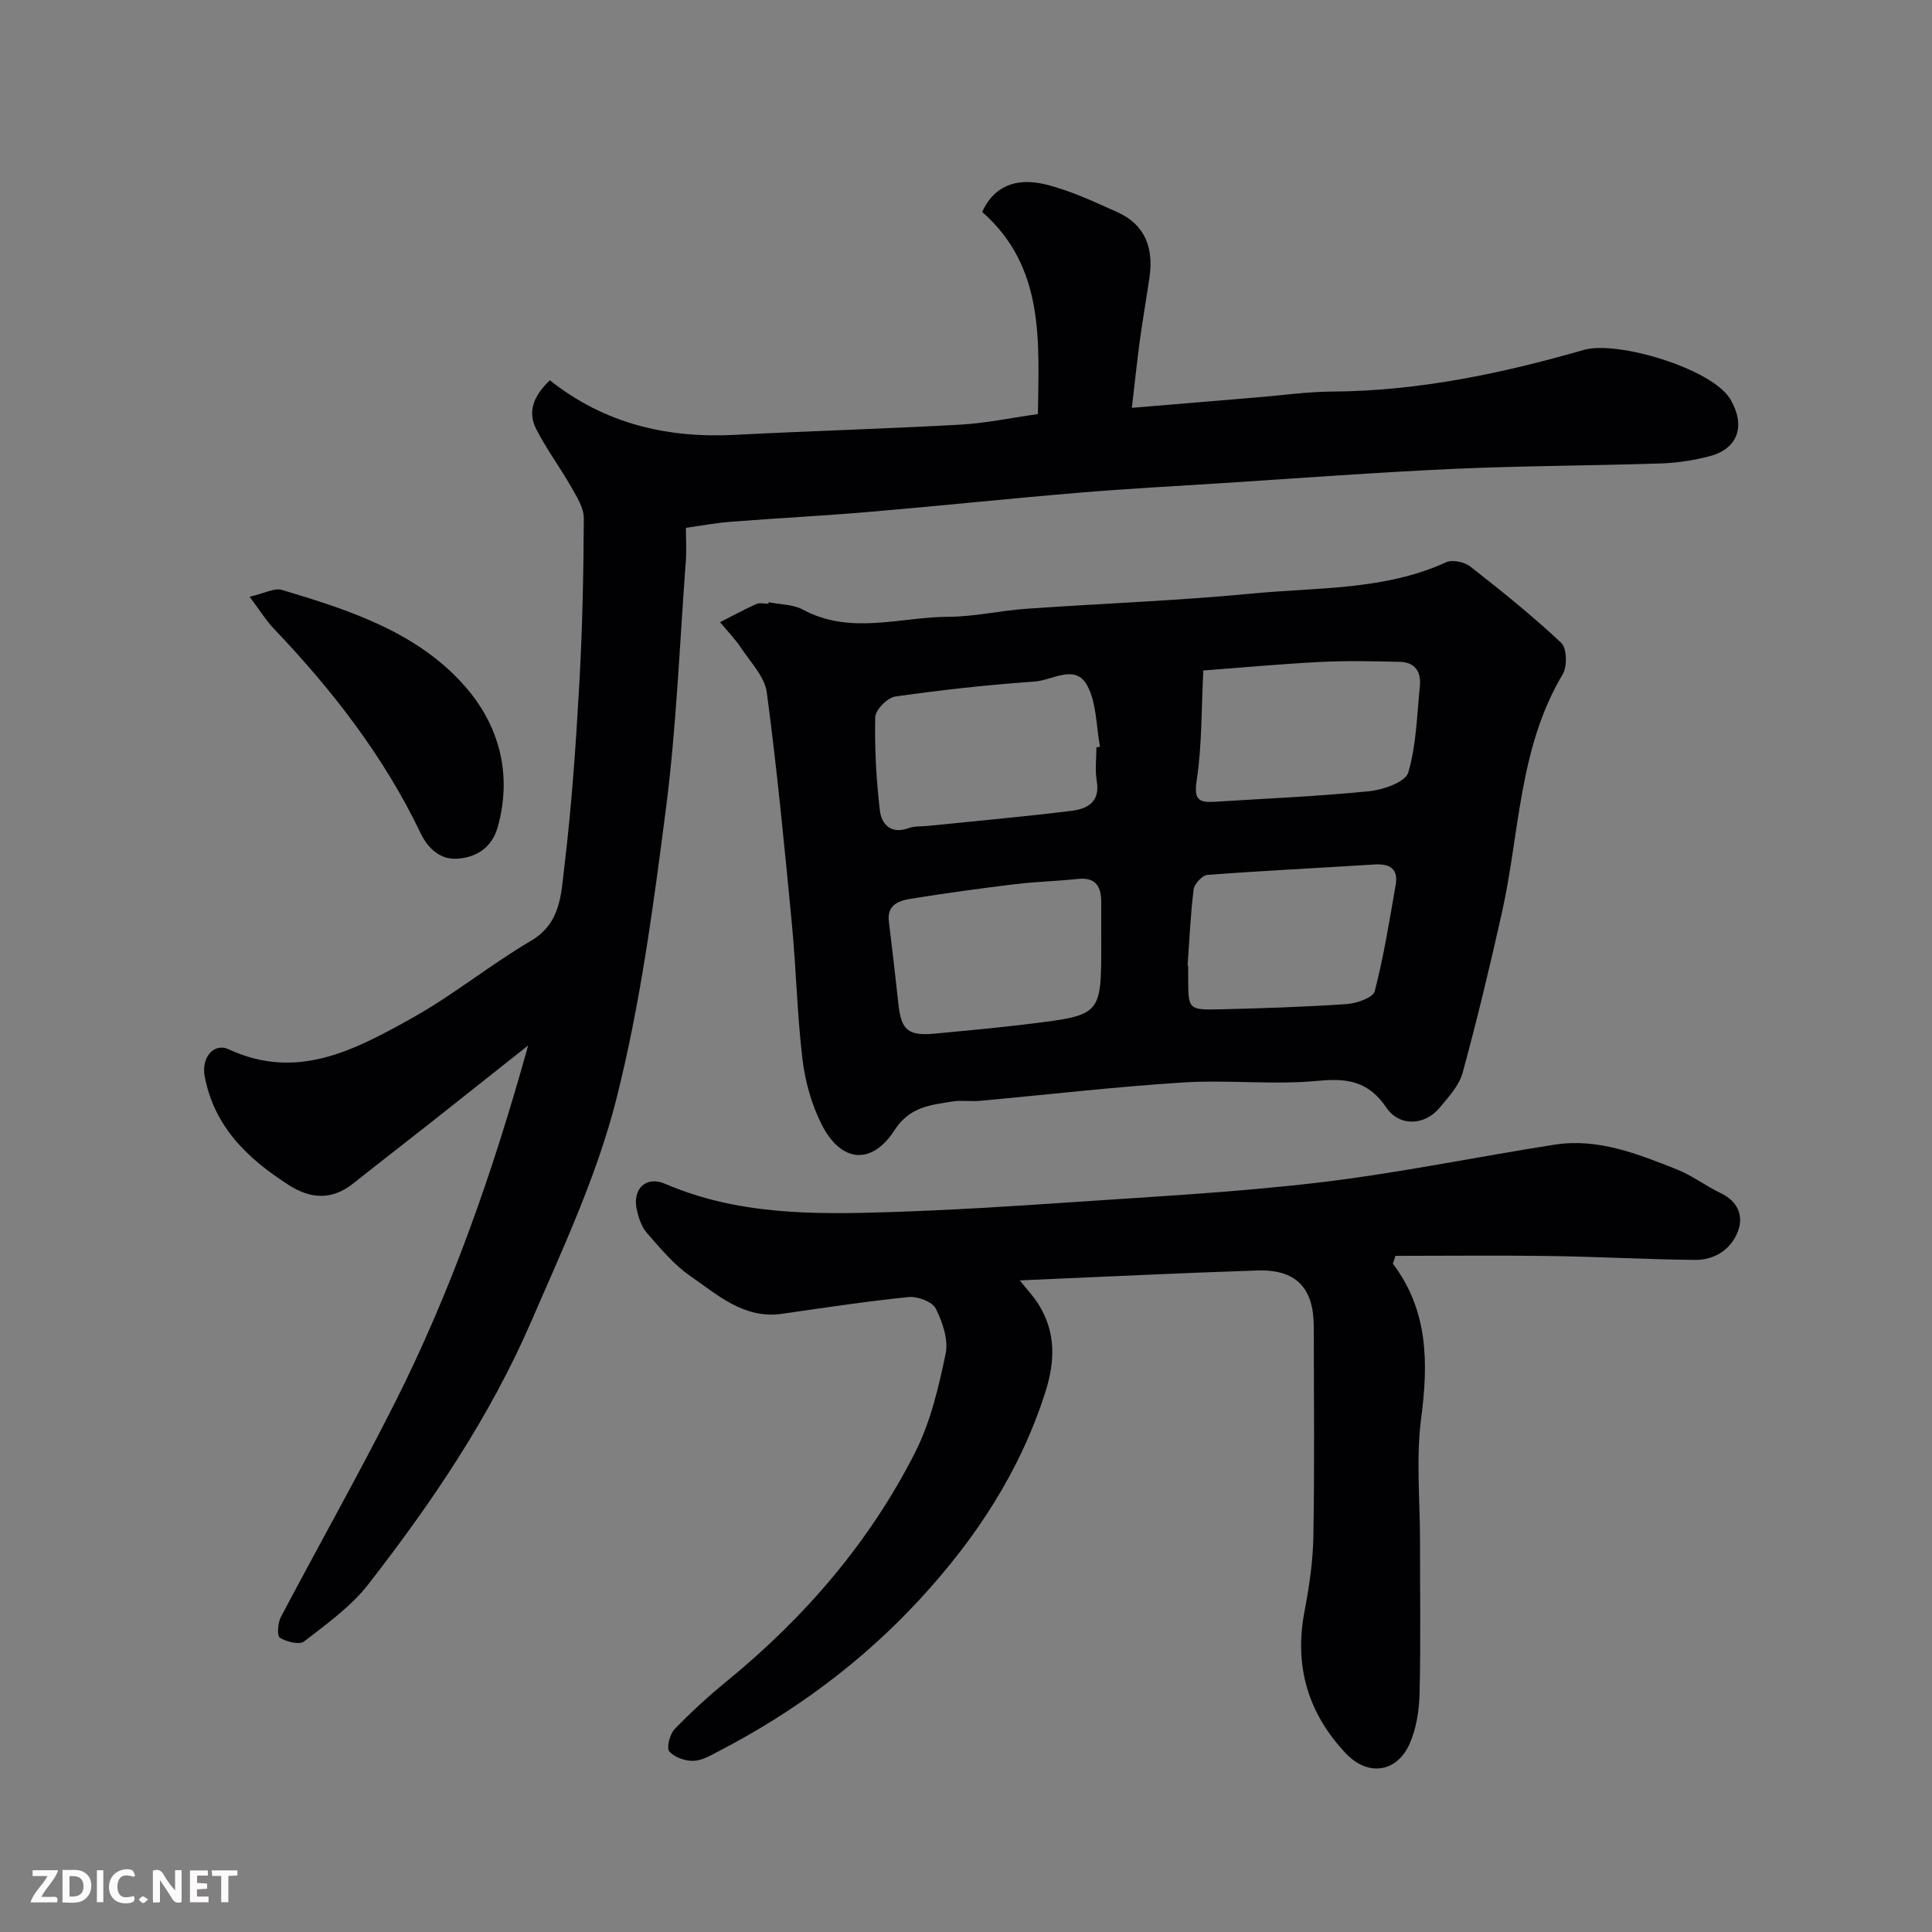
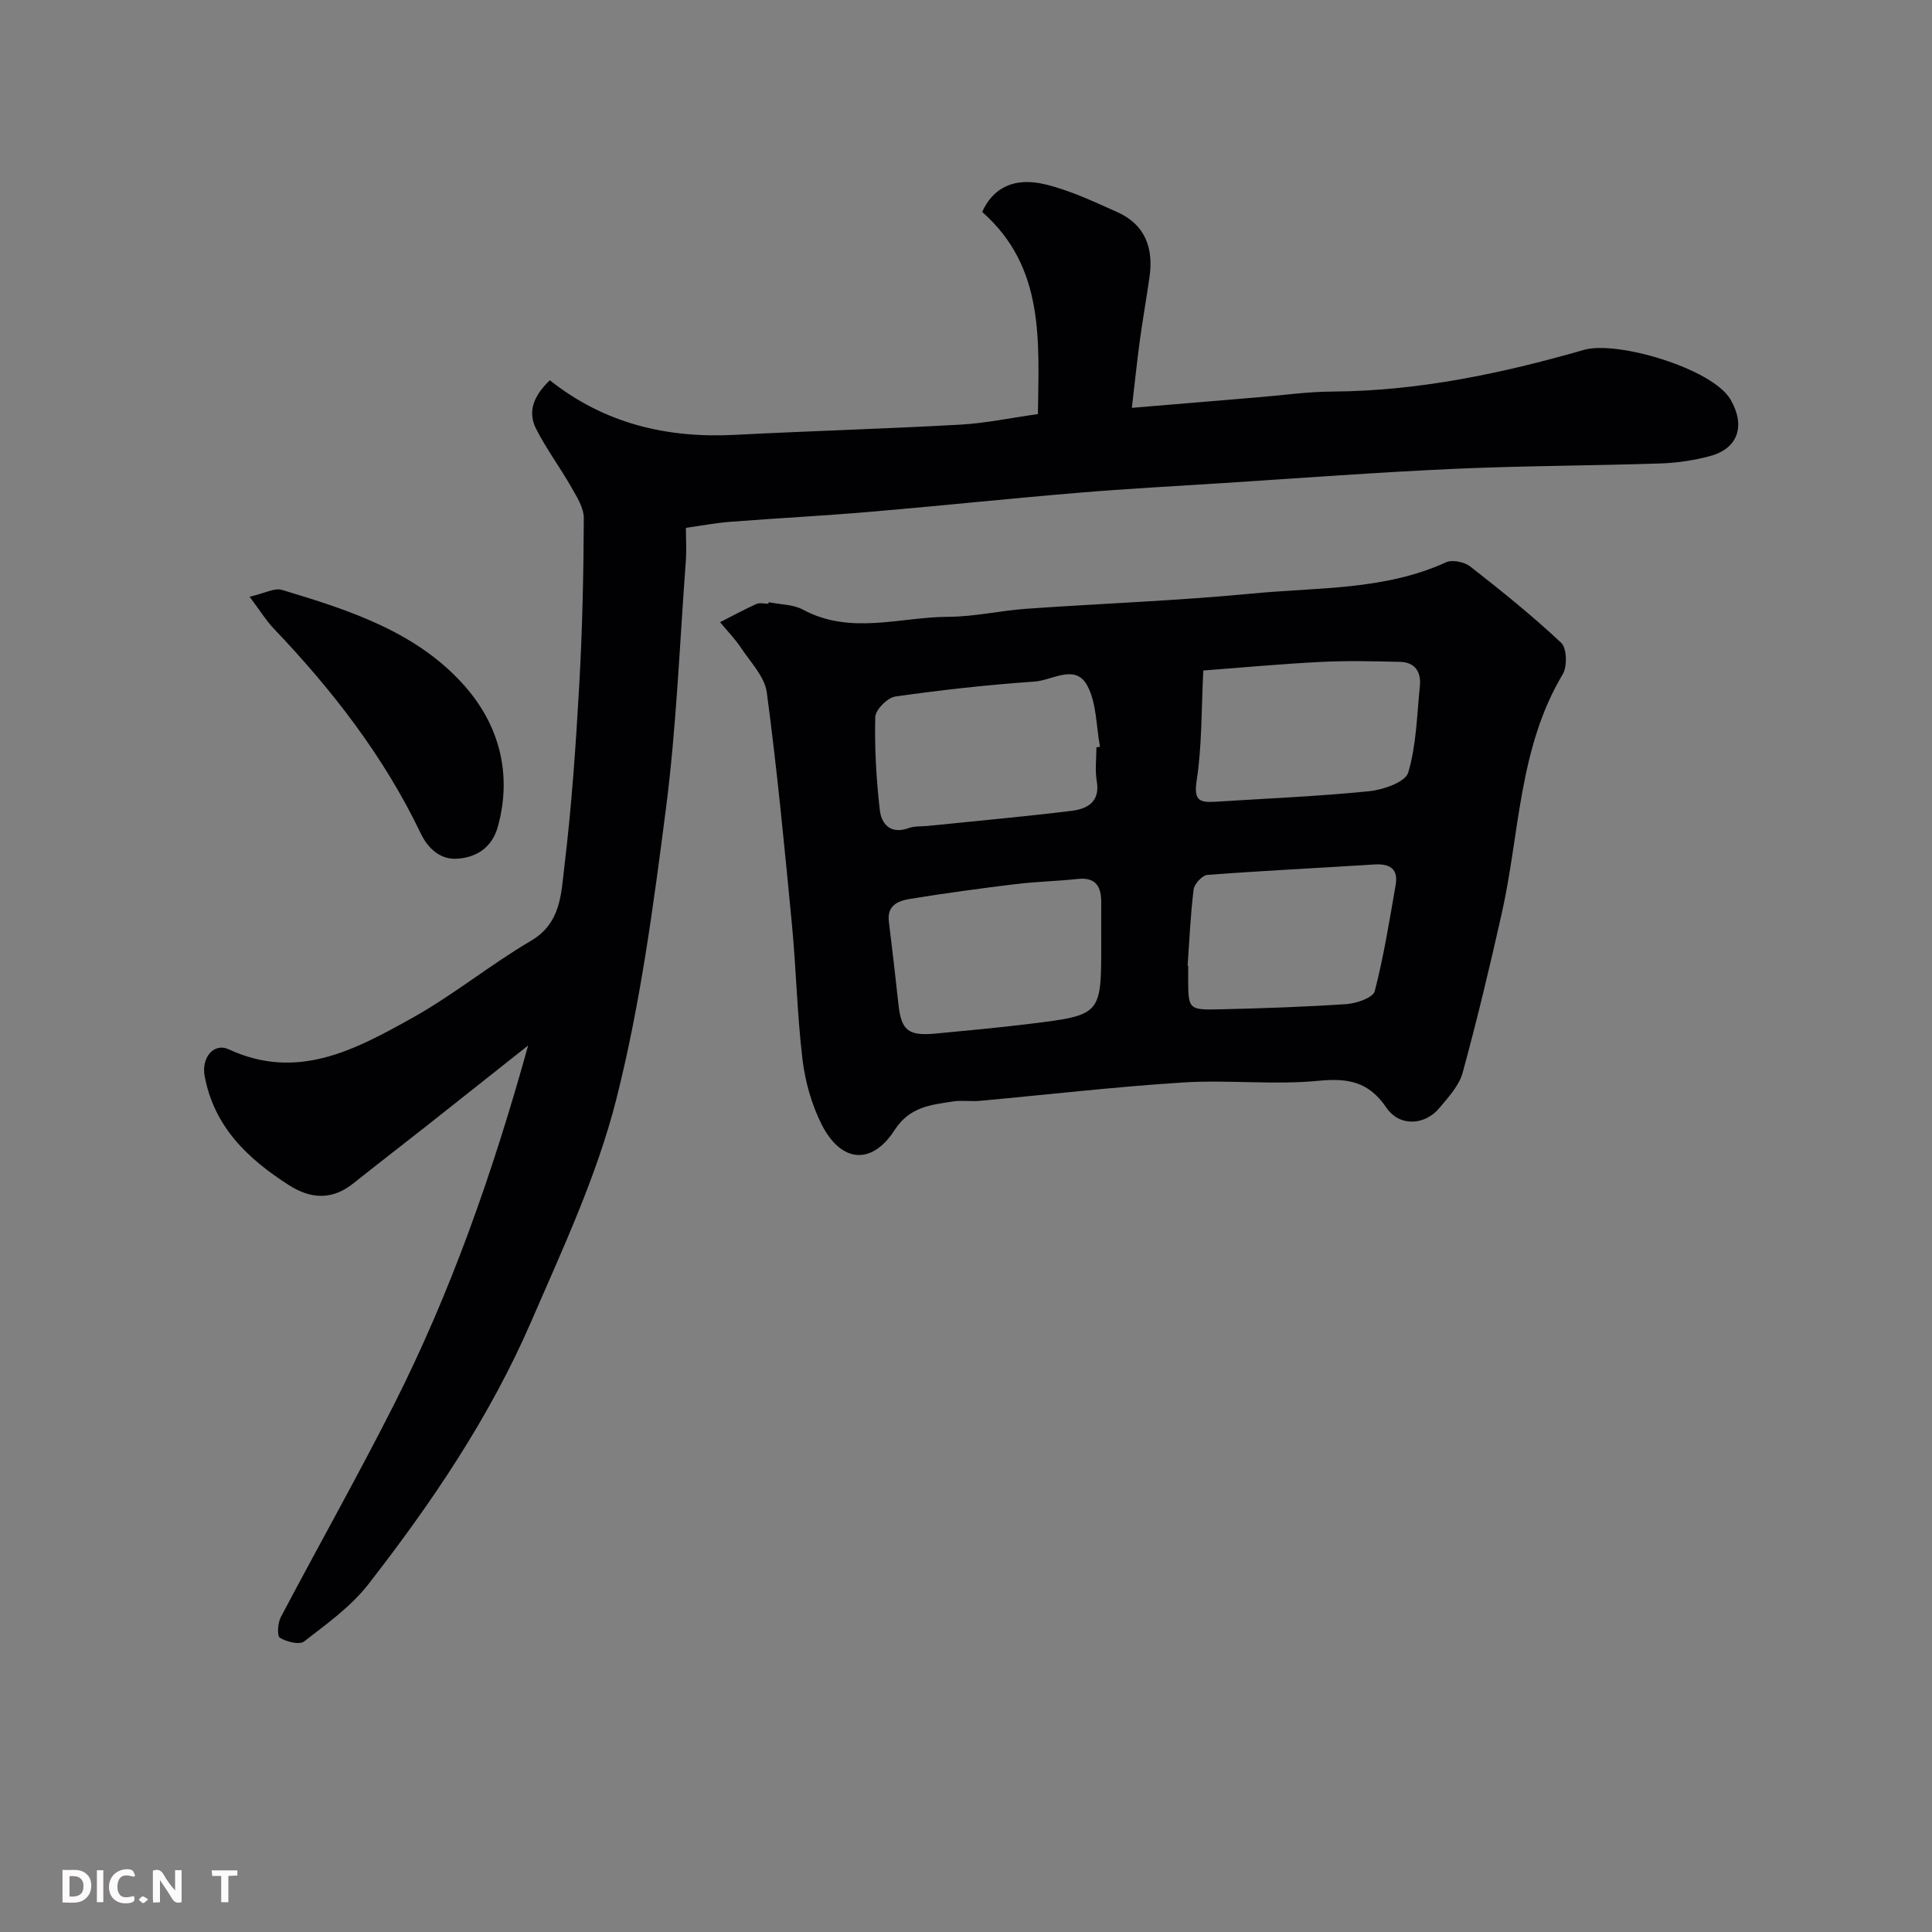
<svg xmlns="http://www.w3.org/2000/svg" enable-background="new 0 0 400 400" viewBox="0 0 400 400">
  <rect x="0" y="0" width="400" height="400" fill="#808080" stroke="none" />
  <path d="m113.84 78.73c11.36 9.02 24.29 12.03 38.36 11.3 15.53-.8 31.07-1.25 46.6-2.11 5.22-.29 10.39-1.39 16.09-2.19.18-15.09 1.46-30.41-11.54-41.85 2.23-4.97 6.59-7.27 13.05-5.71 5.14 1.24 10.06 3.57 14.93 5.75 5.79 2.59 7.53 7.48 6.66 13.48-.63 4.37-1.4 8.71-2 13.09-.59 4.36-1.04 8.74-1.65 13.95 8.86-.74 17.53-1.47 26.2-2.19 5.09-.42 10.17-1.15 15.26-1.18 17.85-.11 35.11-3.73 52.13-8.63 6.91-1.99 26.61 3.89 30.34 10.25 3.12 5.31 1.71 10.16-4.27 11.75-3.29.87-6.75 1.4-10.15 1.51-14.26.47-28.54.48-42.79 1.12-15.98.72-31.94 1.93-47.91 2.95-10.04.64-20.08 1.18-30.1 2.02-14.25 1.19-28.47 2.7-42.71 3.91-9.69.83-19.4 1.33-29.1 2.08-2.92.22-5.82.77-9.23 1.25 0 2.34.15 4.65-.02 6.92-1.28 17.07-1.93 34.23-4.11 51.18-2.61 20.22-5.3 40.58-10.3 60.28-4.01 15.8-11.08 30.9-17.61 45.97-8.54 19.73-20.57 37.5-33.73 54.4-3.59 4.61-8.59 8.18-13.27 11.81-.98.76-3.63.08-5.03-.76-.6-.36-.44-3.05.19-4.25 7.77-14.75 15.98-29.27 23.5-44.15 11.77-23.31 20.38-47.84 27.72-74.23-7.52 5.96-14.09 11.18-20.68 16.38-5.15 4.06-10.34 8.05-15.47 12.14-4.4 3.52-8.8 3.33-13.4.39-8.51-5.45-15.46-12.05-17.43-22.56-.71-3.78 1.86-7 5.01-5.54 14.22 6.59 26.2.04 37.92-6.48 8.53-4.75 16.19-11.04 24.62-15.99 6.25-3.67 6.25-9.79 6.92-15.33 1.52-12.57 2.39-25.23 3.1-37.87.64-11.42.88-22.86.93-34.3.01-2.15-1.45-4.43-2.59-6.44-2.32-4.07-5.15-7.87-7.27-12.03-1.94-3.81-.29-7.09 2.83-10.09z" fill="#010103" />
  <path d="m159.15 124.68c2.39.49 5.06.44 7.11 1.55 9.86 5.3 20.08 1.51 30.11 1.47 5.38-.02 10.74-1.28 16.12-1.66 15.62-1.1 31.28-1.66 46.86-3.16 13.44-1.3 27.26-.63 40.03-6.46 1.3-.6 3.8-.08 5.01.86 6.46 5.05 12.87 10.2 18.84 15.81 1.18 1.1 1.28 4.89.32 6.5-9.14 15.27-8.89 32.84-12.61 49.43-2.48 11.07-5.12 22.12-8.11 33.06-.73 2.68-2.94 5.07-4.81 7.31-3.04 3.65-8.29 3.92-10.99-.07-3.65-5.38-7.92-6.15-14.09-5.55-9.24.89-18.66-.24-27.95.34-14.08.89-28.12 2.53-42.18 3.81-1.82.17-3.69-.16-5.49.12-4.6.72-8.98 1.08-12.11 5.94-4.74 7.35-11.12 6.74-15.12-1.22-2.06-4.11-3.39-8.83-3.94-13.41-1.12-9.31-1.3-18.72-2.2-28.06-1.53-15.99-3.07-32-5.19-47.92-.43-3.24-3.33-6.22-5.3-9.18-1.27-1.92-2.91-3.59-4.38-5.37 2.5-1.27 4.97-2.62 7.52-3.77.69-.31 1.64-.05 2.48-.05.03-.11.05-.21.07-.32zm67.85 30.05c.25-.04.49-.08.74-.13-.8-4.26-.68-9.01-2.63-12.65-2.46-4.6-7.24-1.09-10.89-.84-9.65.67-19.28 1.73-28.86 3.1-1.62.23-4.12 2.76-4.15 4.27-.15 6.42.21 12.88.95 19.27.34 2.91 2.27 5.05 5.96 3.7 1.2-.44 2.6-.32 3.91-.45 9.96-1.02 19.93-1.91 29.87-3.13 3.2-.4 5.92-1.84 5.17-6.15-.39-2.27-.07-4.66-.07-6.99zm22.13-15.91c-.41 8.1-.26 15.52-1.37 22.75-.62 4.02.47 4.63 3.73 4.43 10.67-.68 21.37-1.12 32-2.19 2.91-.29 7.49-1.9 8.07-3.86 1.69-5.72 1.8-11.91 2.41-17.93.29-2.91-1.01-4.92-4.1-4.99-5.5-.13-11.02-.26-16.51.02-8.31.42-16.6 1.2-24.23 1.77zm-21.13 56.58c0-2.83-.02-5.66 0-8.48.02-3.3-1.04-5.36-4.9-4.94-4.24.46-8.53.55-12.77 1.06-7.29.89-14.57 1.87-21.81 3.05-2.42.39-4.92 1.25-4.49 4.71.7 5.67 1.36 11.35 1.97 17.03.59 5.49 1.98 6.69 7.67 6.16 6.53-.61 13.05-1.22 19.56-2.02 14.78-1.82 14.77-1.86 14.77-16.57zm17.88 4.53c.04 0 .08.01.12.01v2.5c.01 6.55.01 6.68 6.56 6.53 8.77-.21 17.54-.49 26.28-1.09 2.06-.14 5.44-1.33 5.78-2.66 1.88-7.24 3.06-14.66 4.34-22.04.58-3.35-1.28-4.4-4.41-4.2-11.52.73-23.06 1.29-34.57 2.16-1.06.08-2.71 1.87-2.85 3.02-.66 5.23-.87 10.51-1.25 15.77z" fill="#010103" />
-   <path d="m288.38 261.63c7.35 9.74 7.35 20.52 5.86 31.98-1.09 8.36-.24 16.97-.24 25.46-.01 10.5.16 21-.09 31.48-.09 3.52-.64 7.27-2.05 10.45-2.66 6.01-8.66 6.87-13.26 1.98-7.75-8.23-10.69-17.98-8.53-29.27.98-5.13 1.76-10.38 1.85-15.59.25-14.49.1-28.99.08-43.48-.01-8.01-3.67-11.86-11.68-11.6-16.17.53-32.34 1.33-49.18 2.05 1.51 1.91 2.83 3.29 3.82 4.87 3.68 5.83 3.52 11.85 1.45 18.32-5.24 16.39-14.38 30.27-25.95 42.81-11.95 12.96-25.86 23.25-41.43 31.36-1.73.9-3.58 2.04-5.41 2.11-1.72.07-4-.71-5.04-1.95-.63-.75.09-3.58 1.09-4.61 3.43-3.56 7.11-6.91 10.94-10.04 16.1-13.19 29.46-28.72 38.87-47.28 3.18-6.27 4.85-13.45 6.3-20.4.61-2.9-.63-6.54-2.03-9.34-.72-1.43-3.75-2.58-5.59-2.4-8.78.88-17.51 2.22-26.24 3.47-7.88 1.13-13.32-3.9-19.01-7.83-3.43-2.37-6.21-5.75-8.99-8.93-1.11-1.27-1.72-3.16-2.09-4.86-.93-4.25 1.93-6.99 5.84-5.31 15 6.47 30.8 6.39 46.62 5.87 12.21-.4 24.41-1.14 36.59-1.98 17.41-1.2 34.86-2.09 52.18-4.14 16.35-1.93 32.52-5.29 48.8-7.84 9-1.41 17.21 1.93 25.31 5.12 3.16 1.25 5.95 3.41 9.04 4.89 3.57 1.7 4.85 4.67 3.6 7.96-1.42 3.73-4.83 5.93-8.88 5.89-10.09-.1-20.17-.67-30.25-.81-10.59-.15-21.17-.03-31.76-.03-.19.53-.37 1.07-.54 1.62z" fill="#010103" />
  <path d="m51.68 123.55c3.1-.71 5.14-1.88 6.68-1.42 13.98 4.19 28.13 8.74 38 20.07 6.94 7.97 9.72 17.99 6.73 28.9-1.23 4.49-4.58 6.46-8.5 6.69-3.28.19-5.89-1.91-7.5-5.28-7.63-15.94-18.33-29.71-30.48-42.44-1.53-1.61-2.71-3.56-4.93-6.52z" fill="#010103" />
  <g fill="#fcfafa">
    <path d="m37.59 393.81c-.92.31-1.52.05-2-.78-.7-1.2-1.52-2.34-2.47-3.78v4.59c-.55.03-.95.05-1.41.07-.03-.37-.06-.64-.06-.91 0-1.91 0-3.81 0-5.7 1.13-.41 1.77-.03 2.29.91.62 1.11 1.38 2.14 2.31 3.19v-4.2h1.35v6.61z" />
    <path d="m12.94 393.88v-6.75c1.9.19 3.93-.54 5.37 1.29.8 1.01.78 2.88.03 3.97-1.37 1.97-3.4 1.51-5.4 1.49m1.45-1.22c2.04.12 2.92-.58 2.89-2.21-.03-1.51-.98-2.19-2.89-2z" />
-     <path d="m11.81 393.87h-5.49c.68-2.18 2.47-3.48 3.51-5.45h-3.08v-1.21h5.29c-.71 2.13-2.44 3.48-3.47 5.51.86 0 1.63.04 2.39-.01.79-.05 1.14.21.85 1.16" />
-     <path d="m39.33 393.86v-6.61h3.7v1.07h-2.22v1.52c.68.04 1.34.09 2.07.13v1.07c-.72.05-1.38.09-2.1.14v1.48h2.4v1.19h-3.84z" />
    <path d="m27.71 388.56c-1.15-.3-2.46-.61-3.1.64-.37.73-.41 1.93-.06 2.67.63 1.35 1.99.93 3.17.68.35.94-.01 1.32-.93 1.46-1.62.25-3.05-.27-3.76-1.48-.73-1.24-.6-3.03.31-4.17.88-1.11 2.71-1.7 4-1.16.32.13.44.74.65 1.12-.1.08-.19.16-.28.24" />
    <path d="m49.15 387.24v1.07c-.59.02-1.17.05-1.87.08v5.44h-1.48v-5.44h-1.85c-.05-.4-.08-.73-.13-1.15z" />
    <path d="m20.06 387.21h1.33v6.62h-1.33z" />
    <path d="m30.68 393.25c-.49.38-.8.79-1.05.76-.32-.05-.6-.45-.9-.7.26-.24.51-.64.8-.67.29-.04.62.3 1.15.61" />
  </g>
</svg>